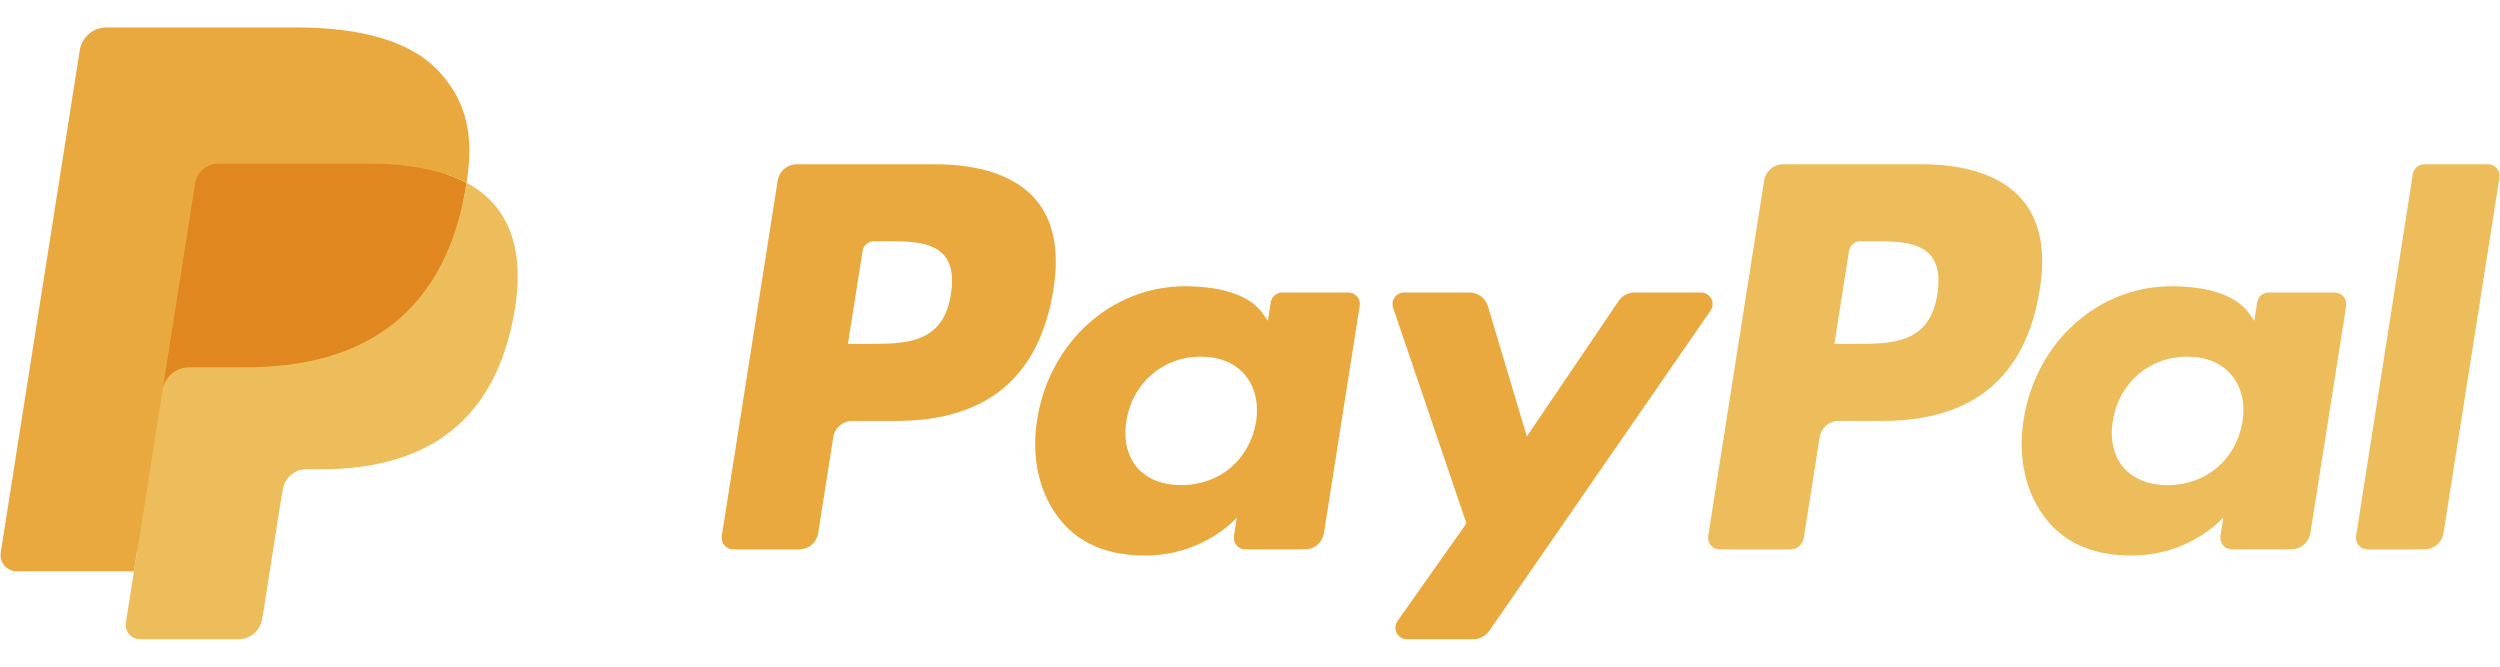
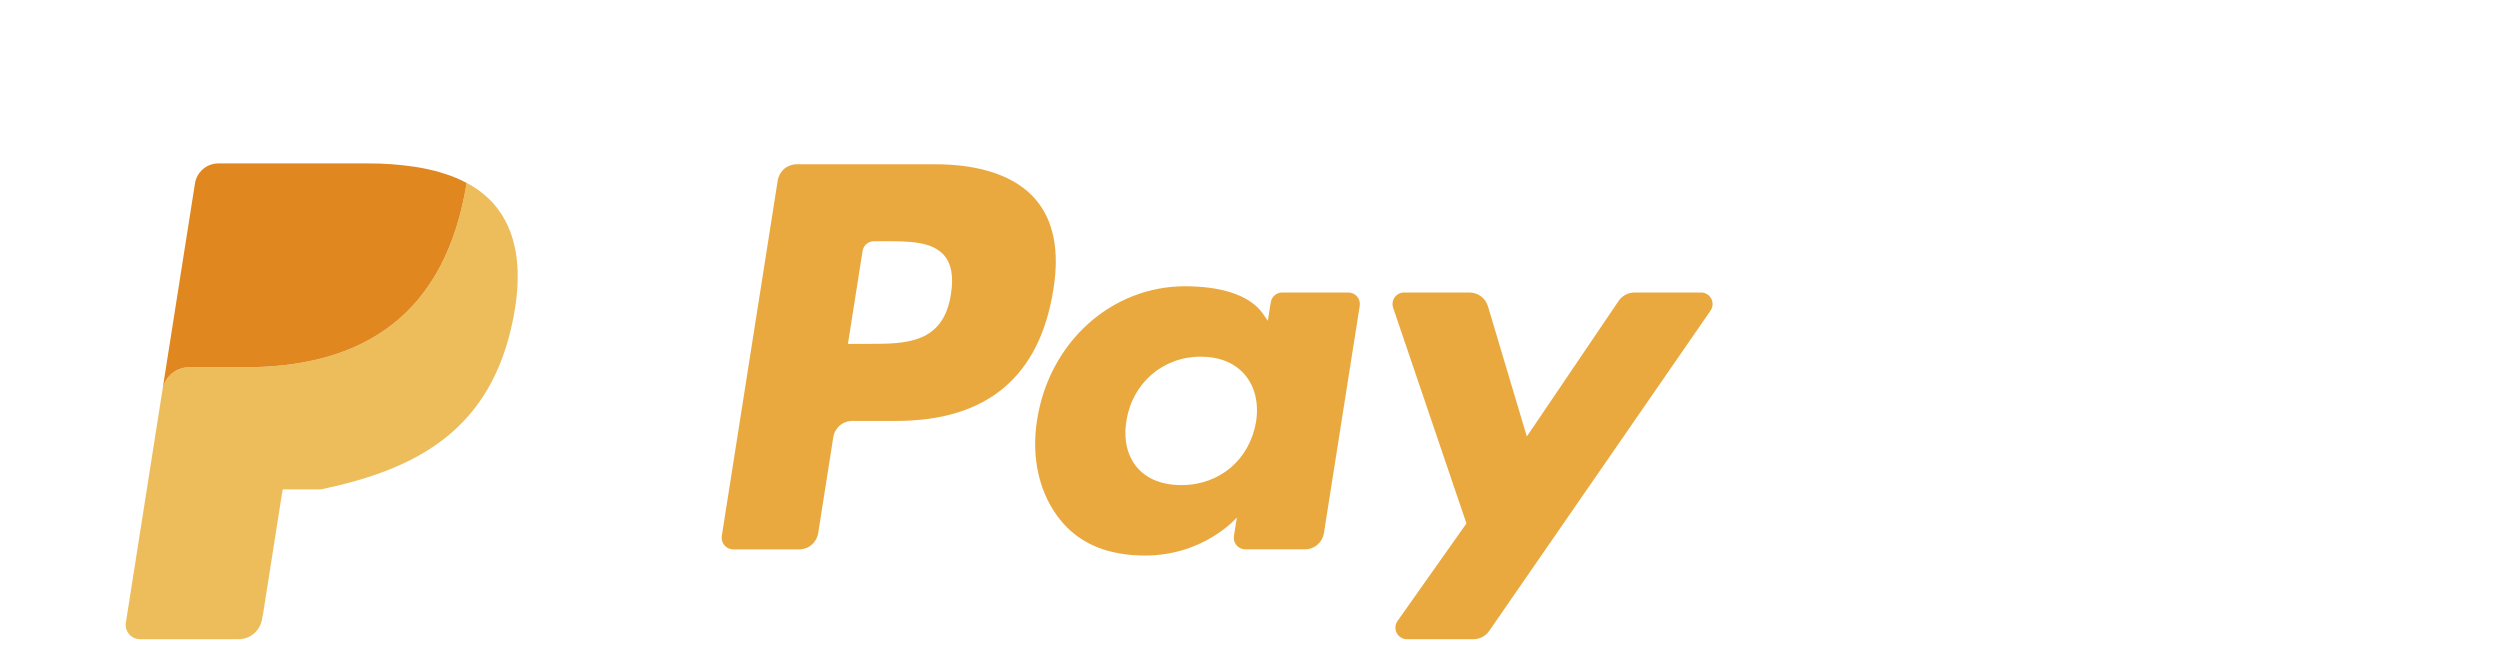
<svg xmlns="http://www.w3.org/2000/svg" width="660" height="176" viewBox="0 0 660 176" fill="none">
  <path d="M246.837 43.365H210.328C209.119 43.364 207.95 43.796 207.031 44.583C206.112 45.37 205.503 46.46 205.315 47.657L190.549 141.512C190.481 141.947 190.508 142.392 190.628 142.816C190.749 143.24 190.959 143.633 191.245 143.968C191.531 144.302 191.886 144.571 192.286 144.755C192.686 144.939 193.12 145.034 193.56 145.033H210.99C212.199 145.034 213.369 144.601 214.288 143.813C215.208 143.025 215.816 141.933 216.003 140.736L219.985 115.422C220.172 114.225 220.779 113.134 221.697 112.346C222.616 111.558 223.784 111.125 224.993 111.124H236.55C260.6 111.124 274.48 99.457 278.105 76.337C279.738 66.222 278.174 58.275 273.45 52.709C268.261 46.597 259.057 43.365 246.837 43.365ZM251.049 77.643C249.053 90.776 239.043 90.776 229.365 90.776H223.856L227.721 66.249C227.834 65.531 228.199 64.878 228.75 64.406C229.301 63.934 230.001 63.675 230.726 63.675H233.251C239.844 63.675 246.063 63.675 249.277 67.442C251.194 69.69 251.781 73.03 251.049 77.643ZM355.971 77.22H338.488C337.763 77.22 337.062 77.48 336.511 77.951C335.96 78.423 335.595 79.077 335.482 79.794L334.708 84.697L333.486 82.92C329.701 77.413 321.261 75.572 312.837 75.572C293.517 75.572 277.016 90.241 273.802 110.819C272.131 121.084 274.507 130.899 280.315 137.744C285.643 144.038 293.266 146.66 302.336 146.66C317.903 146.66 326.535 136.625 326.535 136.625L325.755 141.496C325.686 141.931 325.712 142.376 325.83 142.801C325.949 143.225 326.158 143.619 326.443 143.955C326.729 144.291 327.083 144.56 327.482 144.746C327.881 144.931 328.316 145.027 328.756 145.028H344.504C345.713 145.028 346.883 144.596 347.803 143.808C348.722 143.019 349.33 141.928 349.517 140.73L358.966 80.742C359.035 80.307 359.01 79.863 358.892 79.439C358.773 79.016 358.564 78.623 358.279 78.288C357.995 77.953 357.641 77.684 357.242 77.5C356.844 77.316 356.41 77.22 355.971 77.22ZM331.601 111.333C329.914 121.346 321.987 128.068 311.876 128.068C306.799 128.068 302.742 126.436 300.136 123.342C297.553 120.27 296.57 115.898 297.392 111.028C298.967 101.1 307.028 94.159 316.984 94.159C321.949 94.159 325.985 95.812 328.644 98.933C331.307 102.085 332.364 106.484 331.601 111.333ZM449.084 77.22H431.515C430.687 77.222 429.871 77.426 429.139 77.814C428.407 78.203 427.78 78.766 427.314 79.452L403.083 115.234L392.812 80.849C392.496 79.8 391.853 78.881 390.976 78.228C390.099 77.574 389.035 77.221 387.943 77.22H370.678C370.194 77.219 369.716 77.334 369.284 77.555C368.853 77.776 368.48 78.098 368.198 78.493C367.915 78.887 367.731 79.344 367.66 79.825C367.589 80.305 367.634 80.796 367.79 81.256L387.142 138.188L368.949 163.936C368.625 164.392 368.434 164.929 368.394 165.488C368.355 166.046 368.47 166.605 368.726 167.102C368.983 167.599 369.371 168.017 369.848 168.308C370.325 168.599 370.873 168.753 371.431 168.752H388.979C389.798 168.753 390.605 168.555 391.331 168.175C392.057 167.795 392.681 167.244 393.148 166.569L451.582 82.01C451.899 81.553 452.085 81.017 452.119 80.461C452.154 79.906 452.036 79.351 451.779 78.857C451.522 78.364 451.134 77.95 450.659 77.662C450.184 77.373 449.639 77.221 449.084 77.22Z" fill="#E9A93E" />
-   <path d="M507.251 43.365H470.737C469.529 43.365 468.361 43.798 467.443 44.585C466.525 45.371 465.917 46.461 465.729 47.657L450.963 141.512C450.894 141.946 450.921 142.391 451.04 142.815C451.159 143.238 451.368 143.631 451.653 143.966C451.939 144.3 452.293 144.569 452.692 144.753C453.09 144.938 453.524 145.033 453.963 145.033H472.701C473.546 145.032 474.364 144.728 475.006 144.177C475.648 143.626 476.072 142.863 476.203 142.025L480.394 115.421C480.581 114.225 481.188 113.134 482.106 112.346C483.024 111.558 484.193 111.125 485.401 111.124H496.954C521.009 111.124 534.883 99.457 538.513 76.337C540.152 66.222 538.577 58.275 533.853 52.709C528.669 46.597 519.471 43.365 507.251 43.365ZM511.463 77.643C509.472 90.776 499.463 90.776 489.779 90.776H484.275L488.145 66.249C488.256 65.531 488.62 64.877 489.17 64.405C489.72 63.933 490.421 63.674 491.145 63.675H493.67C500.258 63.675 506.483 63.675 509.696 67.442C511.613 69.69 512.195 73.03 511.463 77.643ZM616.38 77.22H598.907C598.182 77.218 597.481 77.477 596.93 77.949C596.38 78.422 596.017 79.076 595.907 79.794L595.133 84.697L593.905 82.92C590.12 77.413 581.685 75.572 573.261 75.572C553.941 75.572 537.446 90.241 534.232 110.819C532.566 121.084 534.931 130.899 540.739 137.744C546.078 144.038 553.69 146.66 562.76 146.66C578.327 146.66 586.96 136.625 586.96 136.625L586.18 141.496C586.111 141.932 586.136 142.378 586.256 142.803C586.375 143.229 586.585 143.623 586.872 143.959C587.158 144.295 587.514 144.564 587.914 144.749C588.315 144.933 588.75 145.029 589.191 145.028H604.934C606.143 145.027 607.311 144.594 608.229 143.806C609.147 143.018 609.754 141.927 609.942 140.73L619.396 80.742C619.463 80.306 619.435 79.861 619.314 79.437C619.193 79.013 618.982 78.62 618.696 78.285C618.409 77.951 618.054 77.682 617.654 77.499C617.254 77.315 616.82 77.22 616.38 77.22ZM592.01 111.333C590.333 121.346 582.395 128.068 572.284 128.068C567.218 128.068 563.15 126.436 560.545 123.342C557.961 120.27 556.99 115.898 557.801 111.028C559.387 101.1 567.437 94.159 577.393 94.159C582.358 94.159 586.394 95.812 589.052 98.933C591.727 102.085 592.784 106.484 592.01 111.333ZM636.991 45.939L622.006 141.512C621.938 141.946 621.964 142.391 622.083 142.815C622.202 143.238 622.412 143.631 622.697 143.966C622.982 144.3 623.336 144.569 623.735 144.753C624.134 144.938 624.568 145.033 625.007 145.033H640.072C642.575 145.033 644.7 143.213 645.084 140.736L659.861 46.886C659.93 46.451 659.904 46.006 659.784 45.583C659.665 45.159 659.456 44.766 659.171 44.43C658.886 44.095 658.532 43.826 658.133 43.641C657.734 43.456 657.3 43.36 656.861 43.359H639.992C639.267 43.362 638.568 43.623 638.018 44.096C637.468 44.568 637.104 45.222 636.991 45.939Z" fill="#EDBD5C" />
-   <path d="M38.932 163.272L41.724 145.493L35.505 145.349H5.807L26.446 14.16C26.507 13.759 26.71 13.394 27.018 13.13C27.326 12.867 27.717 12.723 28.122 12.726H78.196C94.82 12.726 106.293 16.194 112.282 23.038C115.09 26.25 116.879 29.605 117.744 33.298C118.651 37.173 118.667 41.802 117.781 47.448L117.717 47.86V51.478L120.525 53.073C122.669 54.162 124.595 55.635 126.21 57.419C128.613 60.164 130.166 63.653 130.823 67.79C131.501 72.045 131.276 77.108 130.166 82.84C128.885 89.433 126.814 95.176 124.016 99.874C121.548 104.084 118.23 107.73 114.274 110.578C110.558 113.222 106.143 115.229 101.152 116.513C96.315 117.776 90.8 118.413 84.752 118.413H80.855C78.068 118.413 75.362 119.419 73.237 121.223C71.115 123.046 69.708 125.564 69.265 128.33L68.972 129.93L64.039 161.265L63.815 162.416C63.756 162.78 63.654 162.962 63.505 163.085C63.36 163.203 63.18 163.269 62.993 163.272H38.932Z" fill="#E9A93E" />
-   <path d="M123.183 48.278C123.034 49.236 122.863 50.215 122.671 51.221C116.067 85.211 93.475 96.953 64.621 96.953H49.929C46.401 96.953 43.427 99.521 42.877 103.011L35.355 150.835L33.225 164.391C33.141 164.928 33.173 165.478 33.32 166.002C33.468 166.526 33.727 167.012 34.079 167.426C34.432 167.84 34.87 168.172 35.363 168.4C35.856 168.629 36.393 168.747 36.936 168.747H62.993C66.078 168.747 68.699 166.499 69.185 163.449L69.441 162.122L74.347 130.91L74.662 129.197C75.143 126.136 77.769 123.888 80.855 123.888H84.752C109.997 123.888 129.76 113.613 135.537 83.878C137.949 71.457 136.7 61.085 130.316 53.79C128.292 51.534 125.875 49.666 123.183 48.278Z" fill="#EDBD5C" />
+   <path d="M123.183 48.278C123.034 49.236 122.863 50.215 122.671 51.221C116.067 85.211 93.475 96.953 64.621 96.953H49.929C46.401 96.953 43.427 99.521 42.877 103.011L35.355 150.835L33.225 164.391C33.141 164.928 33.173 165.478 33.32 166.002C33.468 166.526 33.727 167.012 34.079 167.426C34.432 167.84 34.87 168.172 35.363 168.4C35.856 168.629 36.393 168.747 36.936 168.747H62.993C66.078 168.747 68.699 166.499 69.185 163.449L69.441 162.122L74.347 130.91L74.662 129.197H84.752C109.997 123.888 129.76 113.613 135.537 83.878C137.949 71.457 136.7 61.085 130.316 53.79C128.292 51.534 125.875 49.666 123.183 48.278Z" fill="#EDBD5C" />
  <path d="M116.275 45.516C114.167 44.905 112.022 44.428 109.853 44.087C105.568 43.427 101.238 43.11 96.902 43.14H57.654C56.16 43.139 54.716 43.673 53.581 44.647C52.446 45.621 51.696 46.969 51.467 48.449L43.118 101.464L42.877 103.011C43.138 101.323 43.992 99.784 45.285 98.673C46.578 97.562 48.226 96.952 49.929 96.953H64.621C93.475 96.953 116.067 85.205 122.671 51.221C122.868 50.215 123.034 49.236 123.183 48.278C121.441 47.362 119.625 46.594 117.754 45.982C117.264 45.819 116.771 45.664 116.275 45.516Z" fill="#E1871F" />
-   <path d="M51.466 48.449C51.694 46.969 52.443 45.62 53.579 44.647C54.714 43.674 56.16 43.141 57.654 43.146H96.902C101.552 43.146 105.892 43.451 109.853 44.093C112.533 44.515 115.177 45.147 117.759 45.982C119.708 46.63 121.517 47.395 123.188 48.278C125.153 35.717 123.172 27.165 116.398 19.421C108.929 10.896 95.45 7.246 78.201 7.246H28.127C24.604 7.246 21.598 9.814 21.053 13.309L0.196 145.847C0.099 146.462 0.136 147.091 0.304 147.691C0.473 148.291 0.769 148.847 1.172 149.321C1.576 149.795 2.077 150.175 2.641 150.437C3.205 150.698 3.819 150.834 4.44 150.835H35.355L43.117 101.464L51.466 48.449Z" fill="#E9A93E" />
</svg>